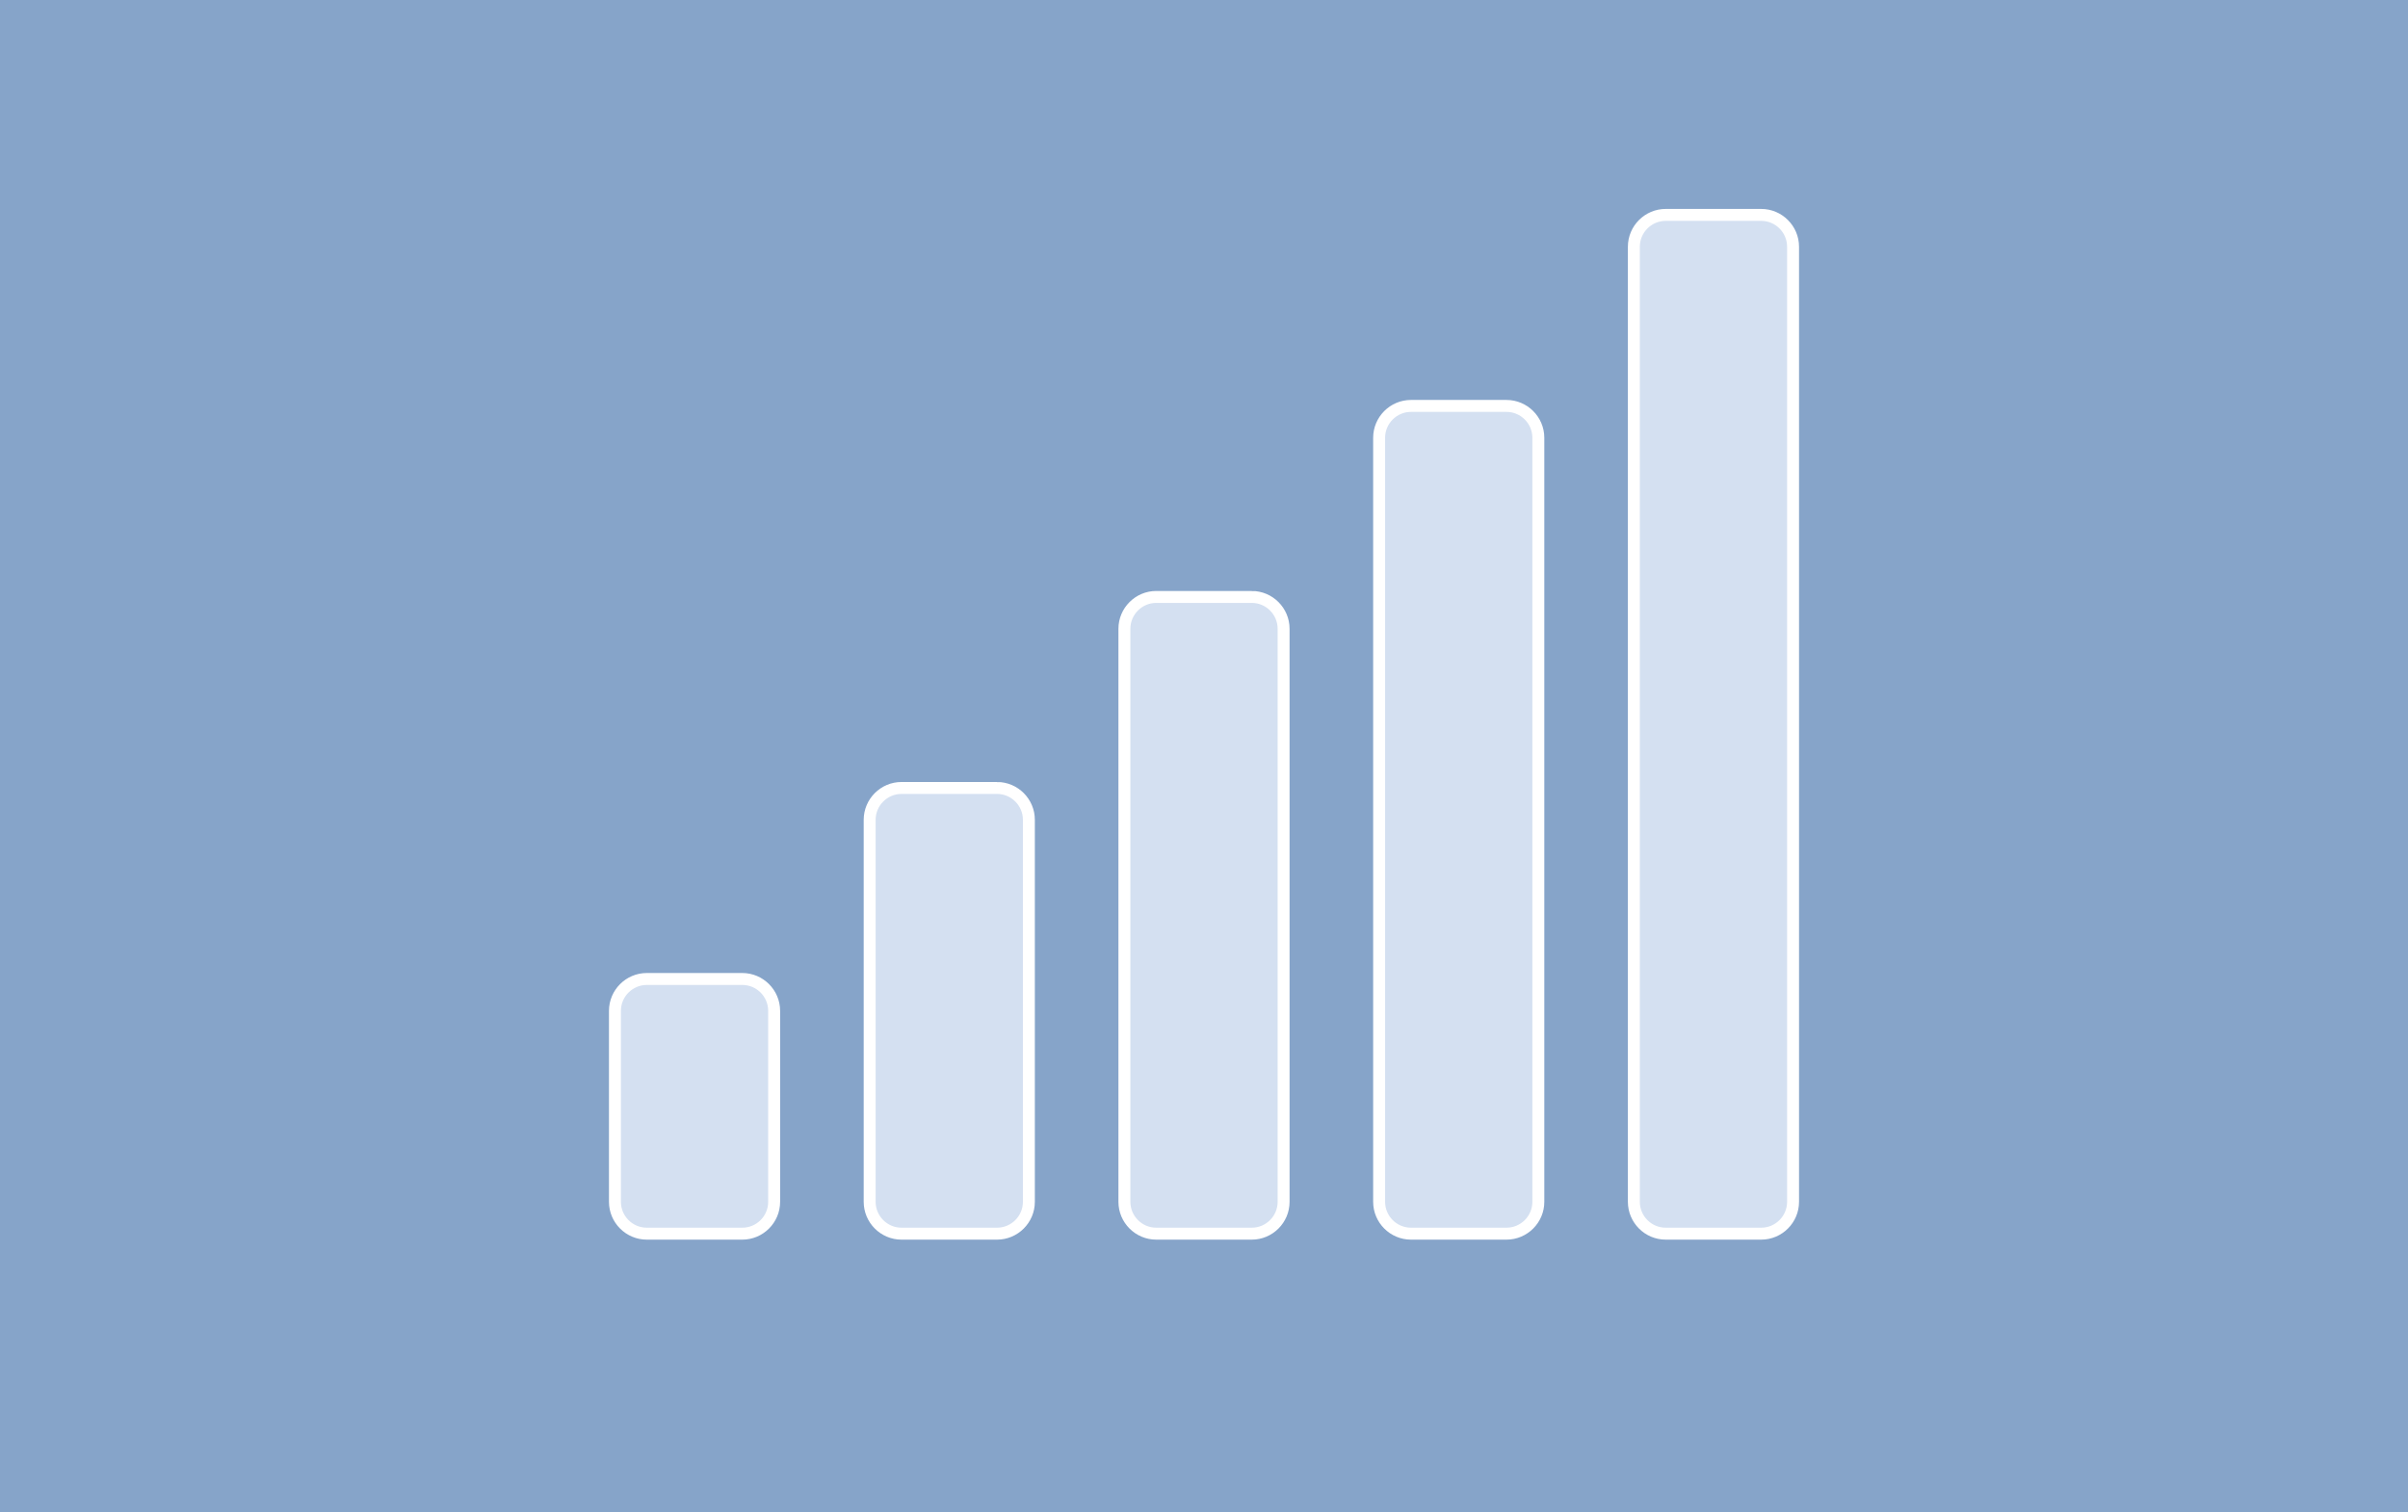
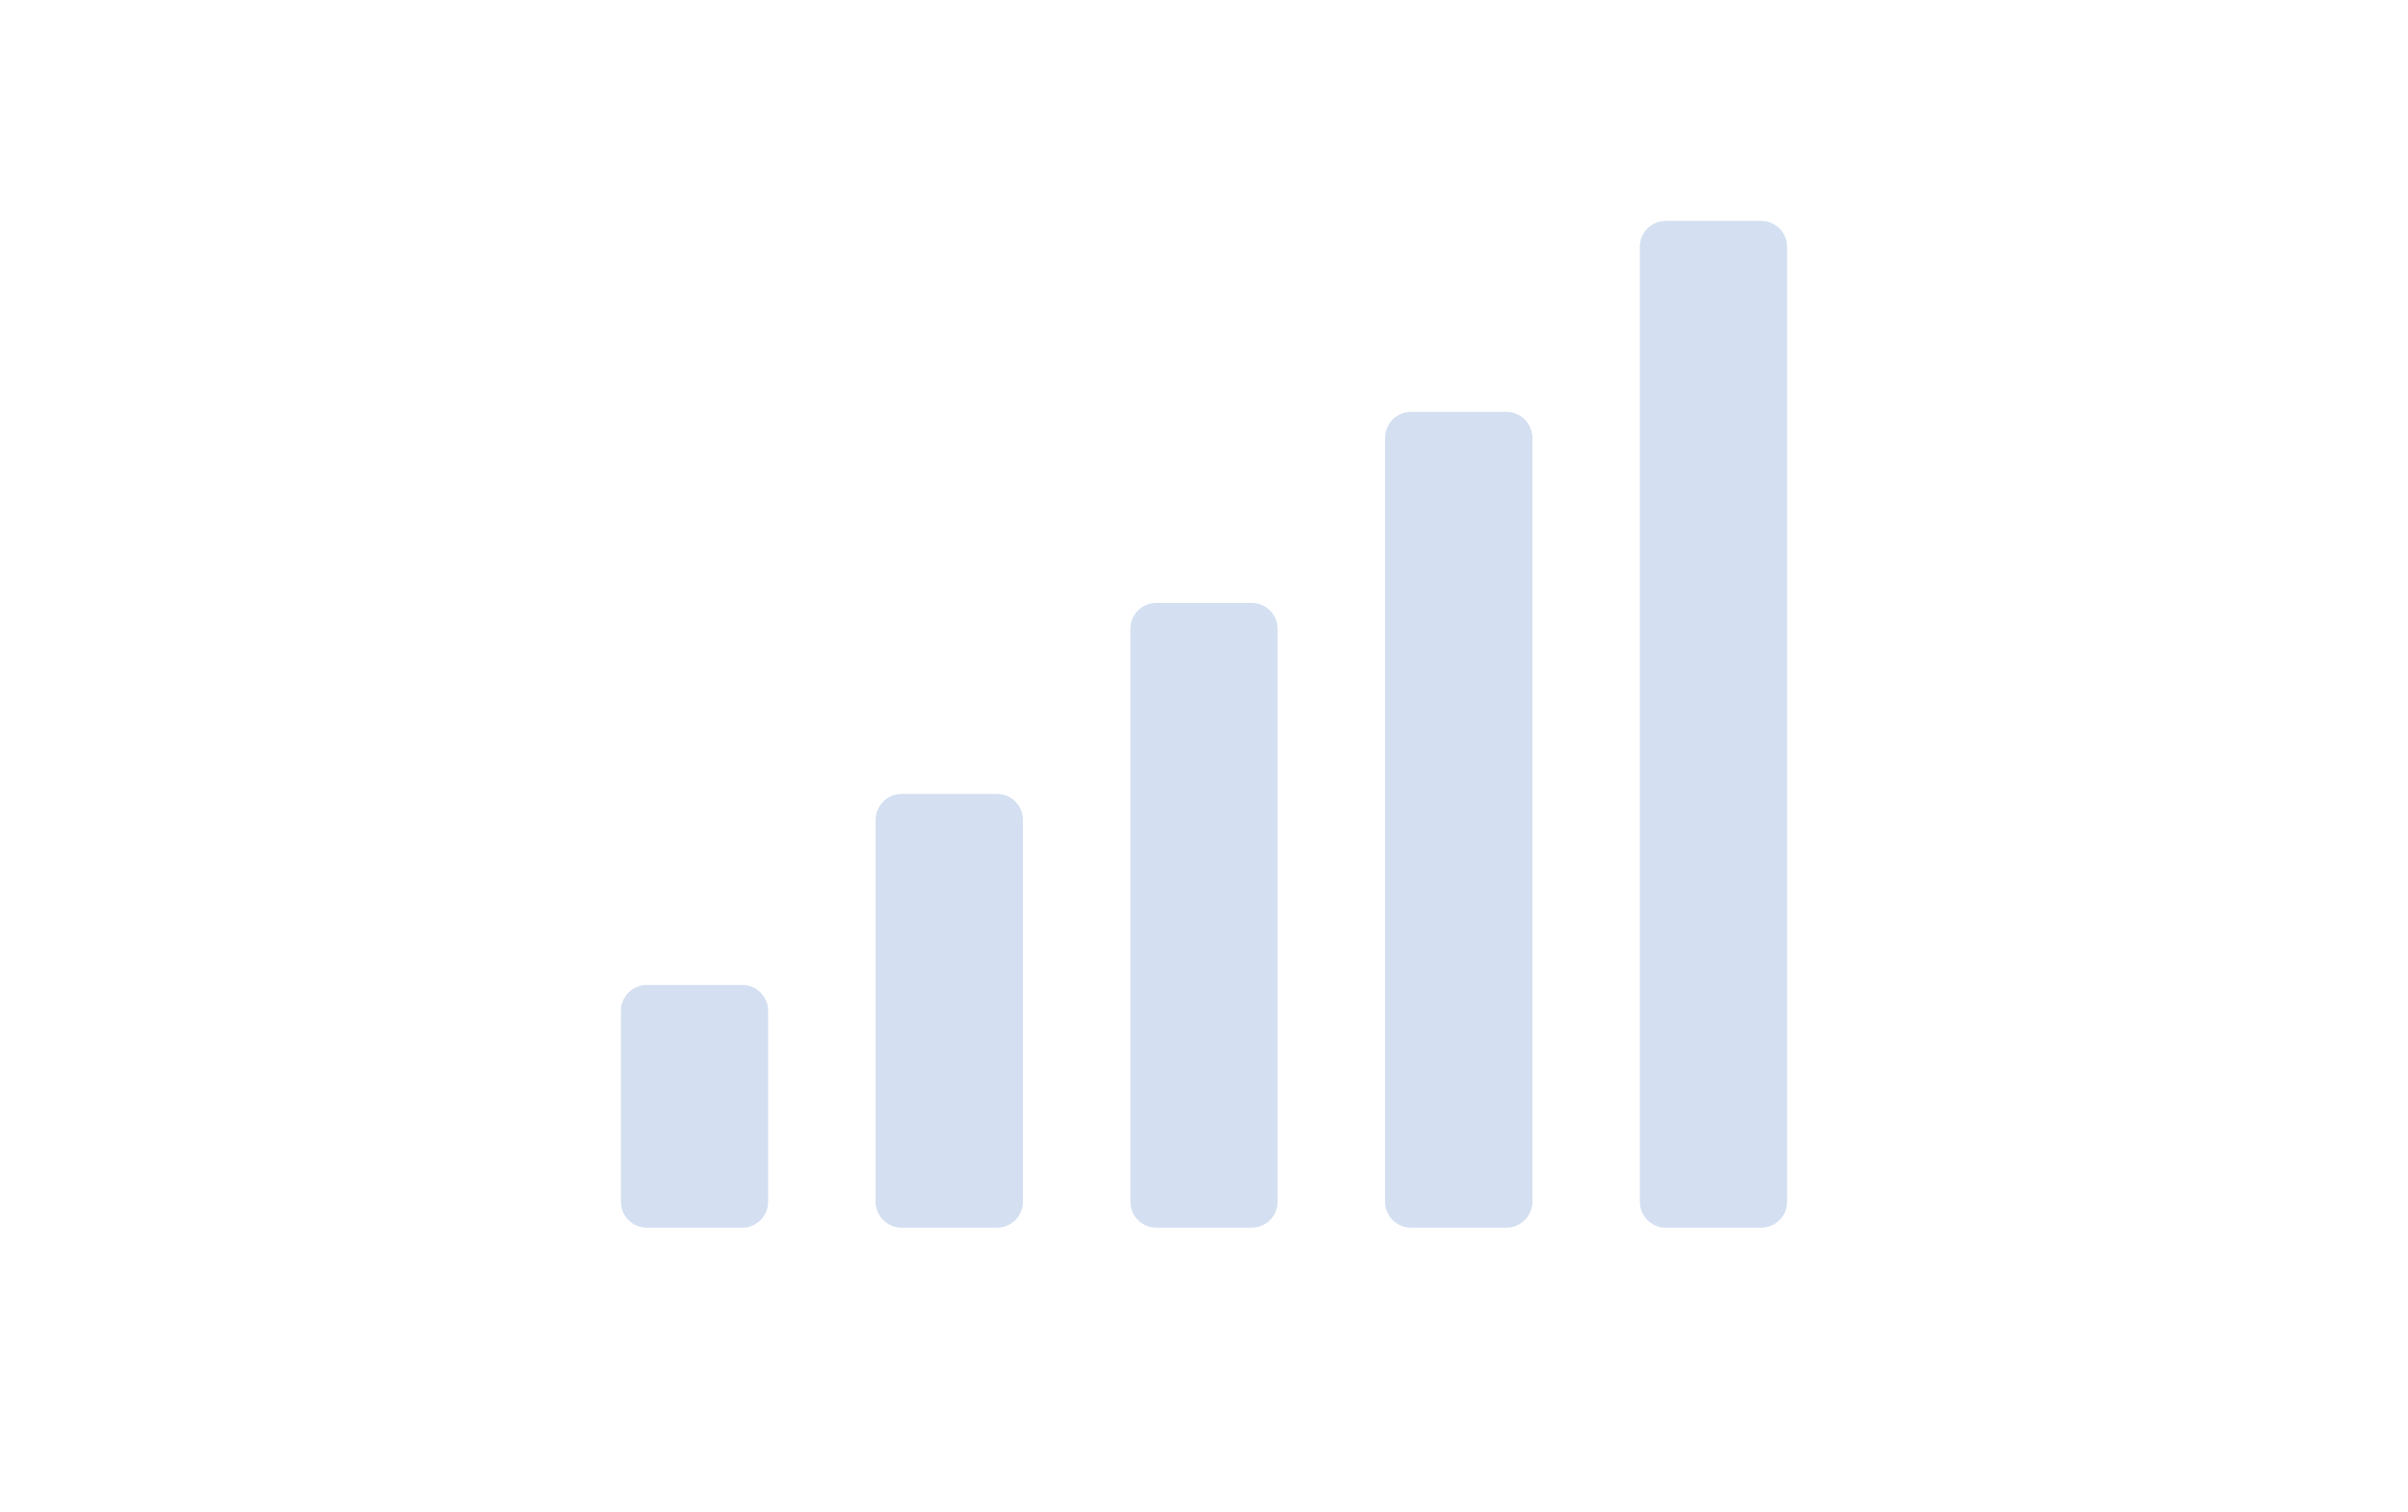
<svg xmlns="http://www.w3.org/2000/svg" viewBox="0 0 1210 760" xml:space="preserve">
-   <path fill="#86A4C9" d="M-13.5-8.3h1237.3v776.8H-13.5z" />
-   <path d="M1223.3-7.8V768H-13V-7.8h1236.3m1-1H-14V769h1238.3V-8.8z" />
  <path fill="#D4E0F1" stroke="#FFF" stroke-width="6" stroke-miterlimit="10" d="M501 396h-48c-8.8 0-16 7.2-16 16v192c0 8.8 7.2 16 16 16h48c8.8 0 16-7.2 16-16V412c0-8.8-7.2-16-16-16zm-128 96h-48c-8.8 0-16 7.2-16 16v96c0 8.8 7.2 16 16 16h48c8.8 0 16-7.2 16-16v-96c0-8.8-7.2-16-16-16zm256-192h-48c-8.8 0-16 7.2-16 16v288c0 8.8 7.2 16 16 16h48c8.8 0 16-7.2 16-16V316c0-8.8-7.2-16-16-16zm128-96h-48c-8.8 0-16 7.2-16 16v384c0 8.8 7.2 16 16 16h48c8.8 0 16-7.2 16-16V220c0-8.8-7.2-16-16-16zm128-96h-48c-8.8 0-16 7.2-16 16v480c0 8.8 7.2 16 16 16h48c8.8 0 16-7.2 16-16V124c0-8.8-7.2-16-16-16z" />
</svg>